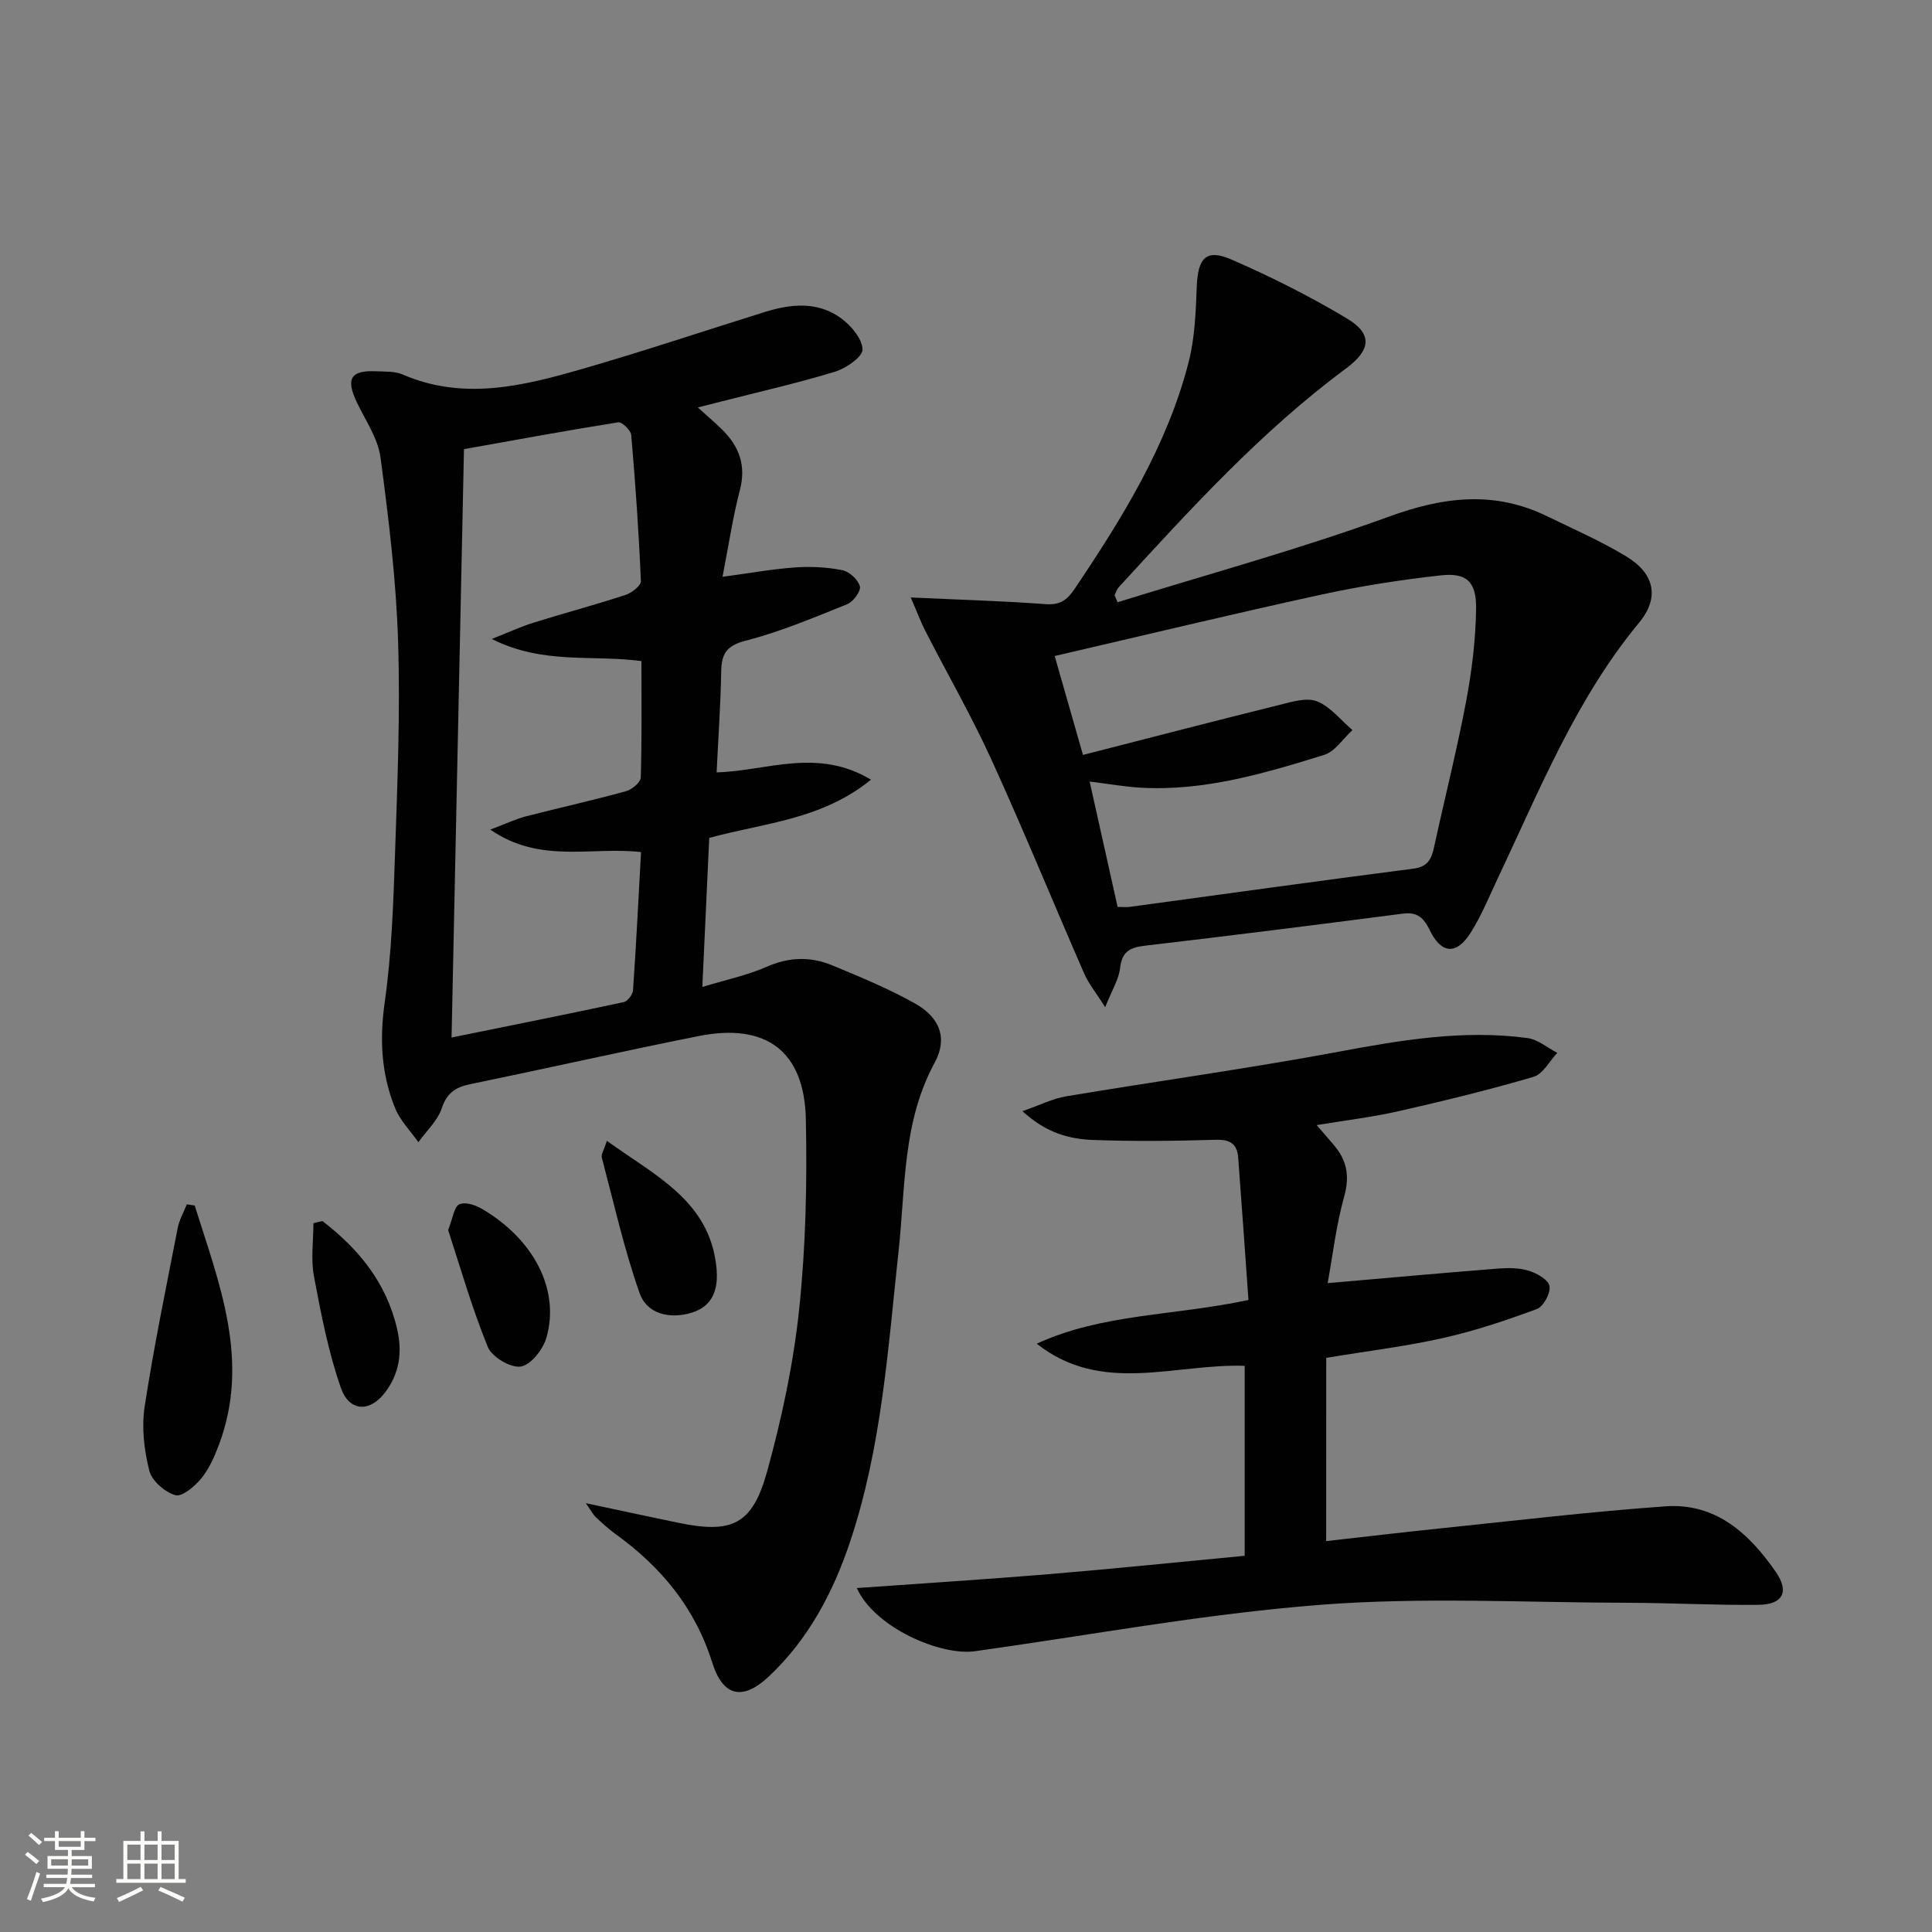
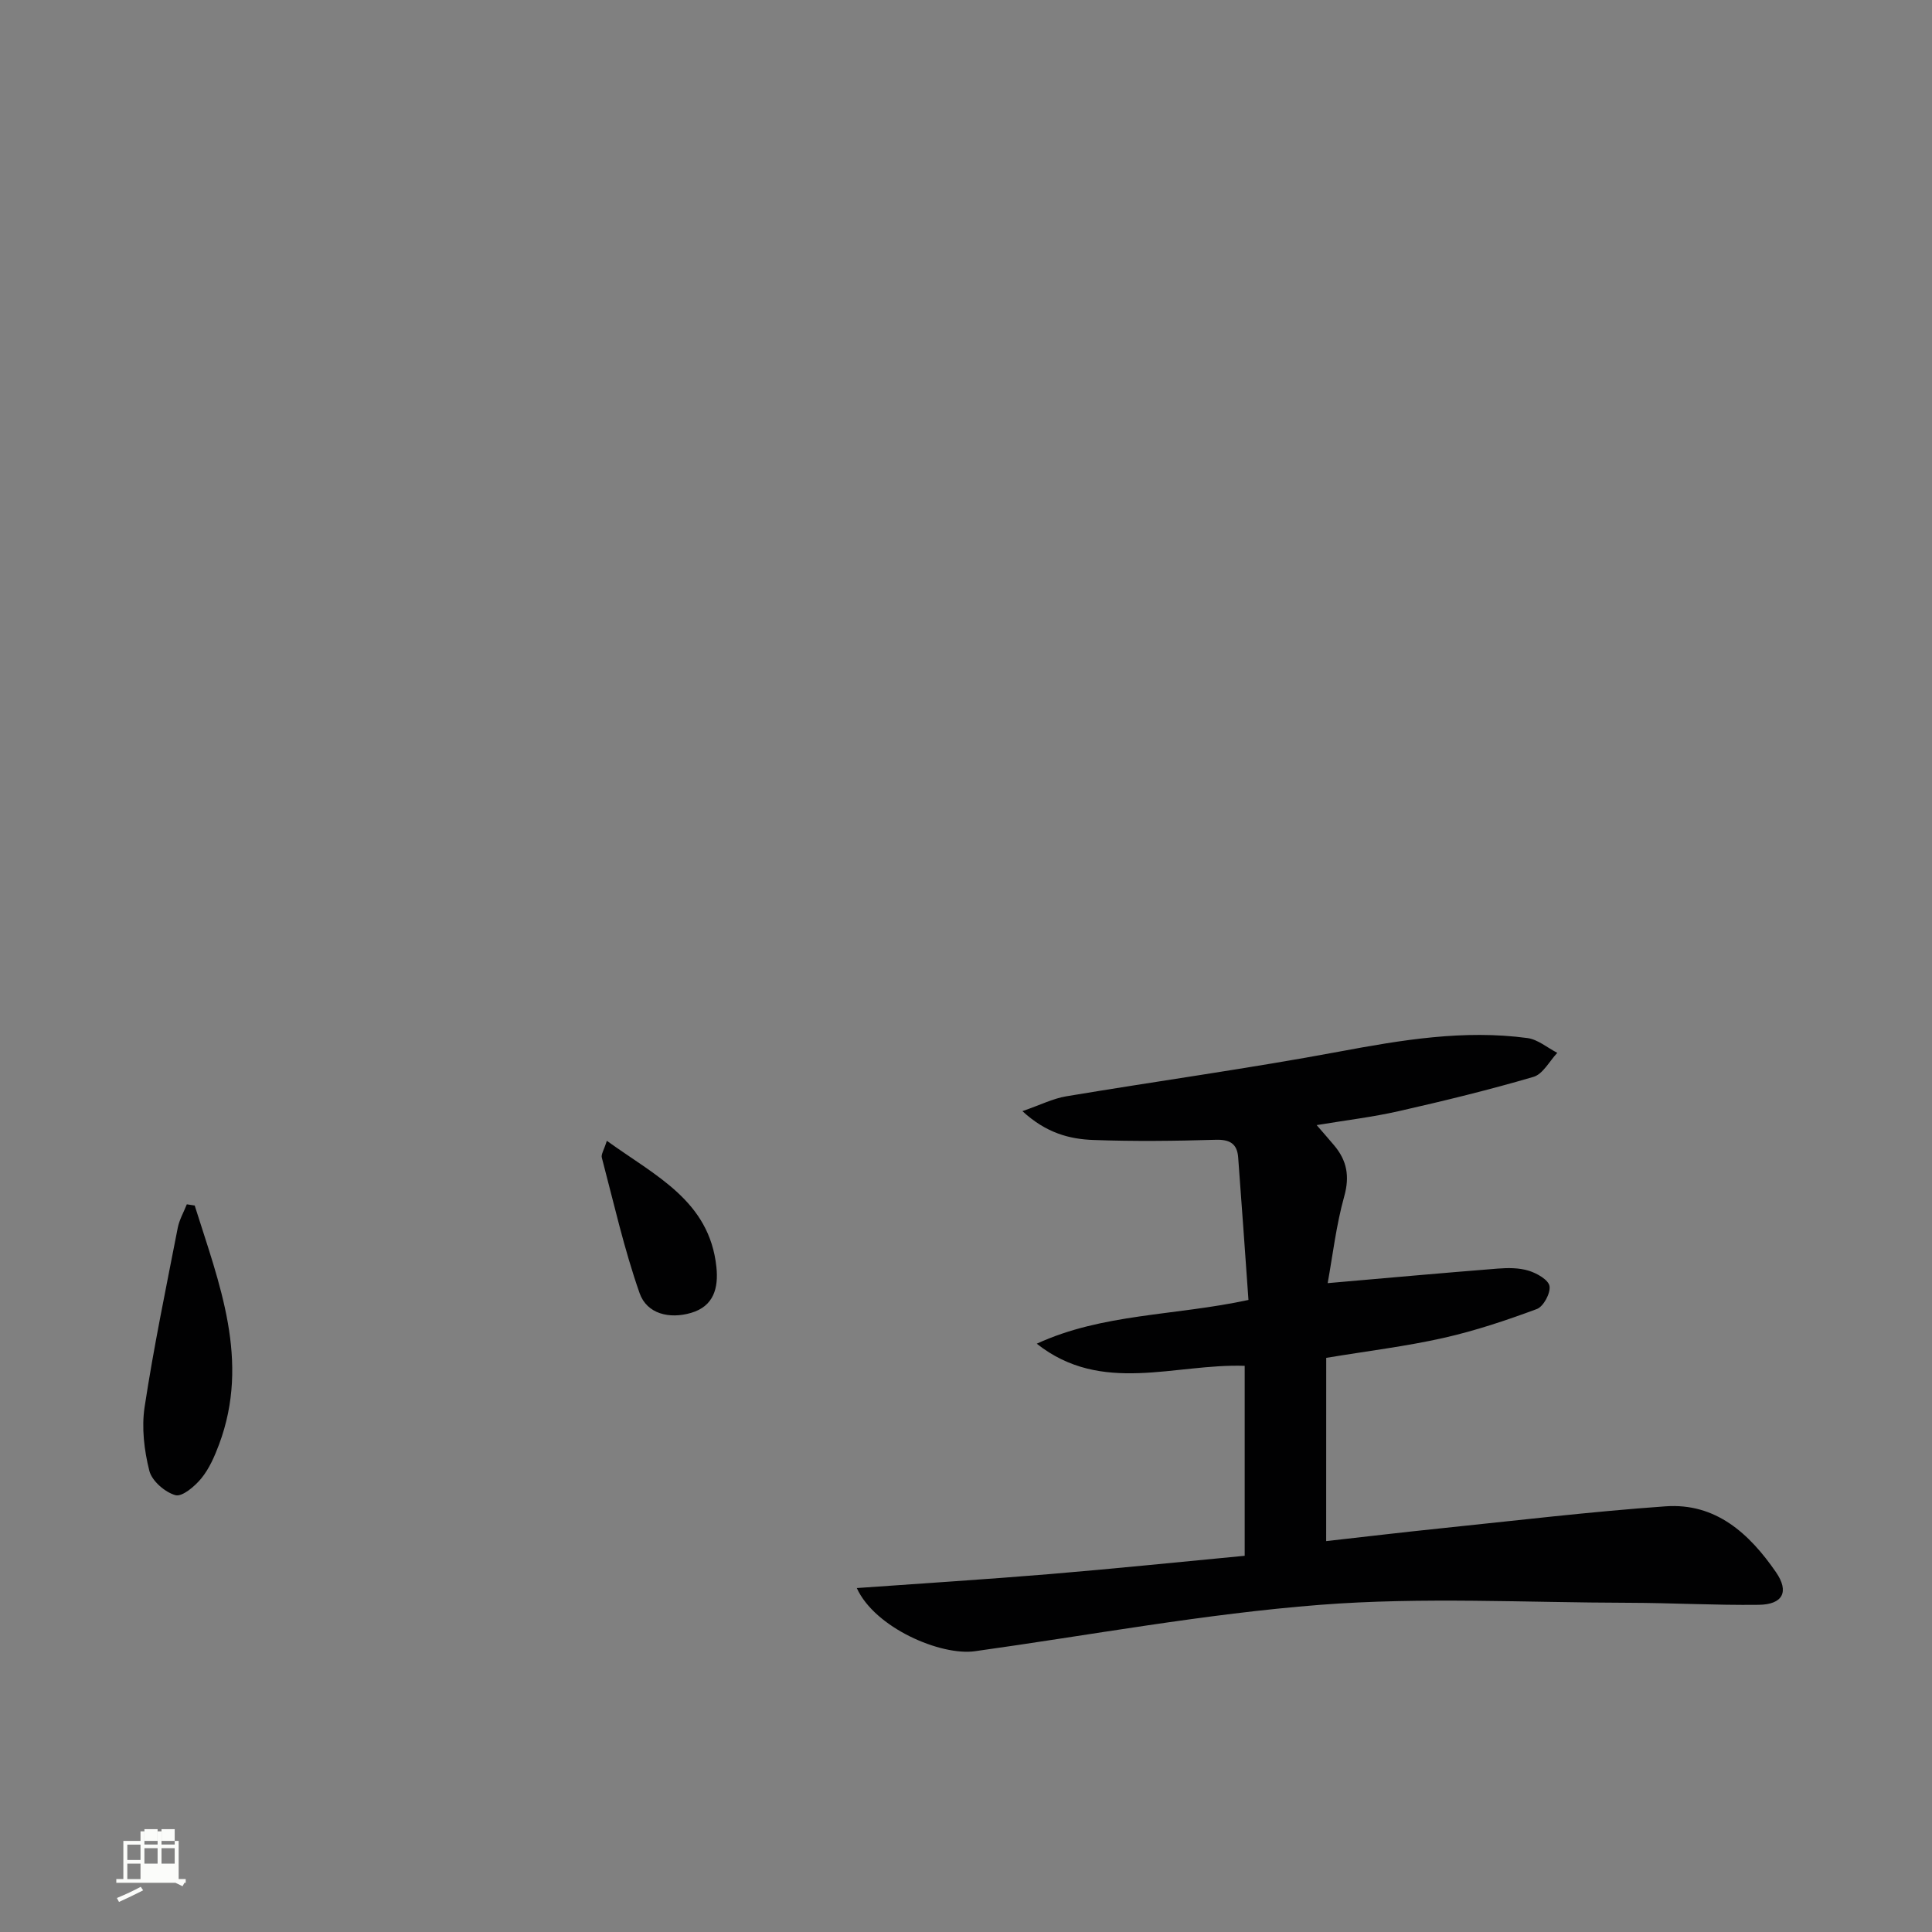
<svg xmlns="http://www.w3.org/2000/svg" enable-background="new 0 0 400 400" viewBox="0 0 400 400">
  <rect x="0" y="0" width="400" height="400" fill="#808080" stroke="none" />
-   <path d="m5.17 384 .55-.58c.85.61 1.65 1.24 2.4 1.87l-.59.64c-.83-.73-1.62-1.38-2.36-1.93m1.22 9.53-.82-.34c.71-1.76 1.37-3.64 1.98-5.63.24.13.5.25.76.36-.6 1.67-1.24 3.54-1.92 5.61m-.5-13.5.57-.54c.56.44 1.31 1.06 2.26 1.87l-.64.64c-.68-.66-1.41-1.32-2.19-1.97m3.25.46h2.24v-1.36h.77v1.36h4.57v-1.36h.76v1.36h2.28v.69h-2.28v1.84h-2.64v1.26h4.18v2.64h-4.21c0 .45-.02.86-.05 1.21h4.32v.69h-4.38c-.04.34-.1.75-.19 1.22h5.15v.69h-4.82c.87 1.19 2.51 1.92 4.93 2.19-.17.31-.3.57-.37.76-2.77-.49-4.52-1.41-5.26-2.76-.56 1.26-2.3 2.23-5.24 2.9-.12-.24-.26-.48-.43-.72 2.73-.55 4.38-1.34 4.96-2.38h-4.38v-.69h4.65c.1-.38.17-.79.21-1.22h-4.32v-.69h4.4c.03-.34.05-.75.05-1.21h-4.2v-2.64h4.23v-1.26h-2.69v-1.84h-2.24zm1.46 4.46v1.29h3.45c.01-.4.02-.57.01-.53v-.32-.45h-3.46zm1.55-2.59h4.57v-1.19h-4.57zm6.11 2.59h-3.42v.77c-.01.19-.01.37-.02.53h3.44z" fill="#fbfcfa" />
-   <path d="m32.63 379.16h.82v1.98h3.54v7.89h1.46v.78h-14.37v-.78h1.46v-7.89h3.55v-1.98h.82v1.98h2.73v-1.98zm-3.49 11.48.5.73c-1.61.82-3.28 1.63-5 2.41-.13-.27-.28-.55-.44-.82 1.75-.72 3.4-1.49 4.94-2.32m-2.78-5.55h2.73v-3.18h-2.73zm0 3.95h2.73v-3.2h-2.73zm3.54-3.95h2.73v-3.18h-2.73zm0 3.95h2.73v-3.2h-2.73zm7.89 4.68c-1.84-.92-3.51-1.7-5.02-2.32l.45-.73c1.89.8 3.57 1.55 5.04 2.23zm-1.62-11.81h-2.73v3.18h2.73zm-2.73 7.13h2.73v-3.2h-2.73z" fill="#fbfcfa" />
+   <path d="m32.63 379.16h.82v1.98h3.54v7.89h1.46v.78h-14.37v-.78h1.46v-7.89h3.55v-1.98h.82v1.98h2.73v-1.98zm-3.49 11.48.5.73c-1.61.82-3.28 1.63-5 2.41-.13-.27-.28-.55-.44-.82 1.75-.72 3.4-1.49 4.94-2.32m-2.78-5.55h2.73v-3.18h-2.73zm0 3.95h2.73v-3.2h-2.73m3.54-3.95h2.73v-3.18h-2.73zm0 3.95h2.73v-3.2h-2.73zm7.89 4.68c-1.84-.92-3.51-1.7-5.02-2.32l.45-.73c1.89.8 3.57 1.55 5.04 2.23zm-1.62-11.81h-2.73v3.18h2.73zm-2.73 7.13h2.73v-3.2h-2.73z" fill="#fbfcfa" />
  <g fill="#010102">
-     <path d="m121.29 311.22c7.25 1.54 13.15 2.81 19.06 4.04 11.23 2.33 15.44.44 18.51-10.73 3.02-10.98 5.43-22.27 6.61-33.58 1.36-13 1.65-26.18 1.37-39.25-.3-14.11-8.26-19.98-22.22-17.19-15.78 3.15-31.47 6.7-47.23 9.95-3.03.62-4.85 1.77-5.92 4.98-.87 2.6-3.18 4.71-4.85 7.04-1.63-2.32-3.74-4.44-4.79-6.99-2.89-7.04-3.27-14.28-2.18-21.96 1.42-10.01 1.78-20.19 2.12-30.31.5-14.8 1.12-29.63.65-44.41-.4-12.73-1.95-25.45-3.64-38.09-.52-3.92-3.06-7.61-4.85-11.32-2.41-5-1.38-6.79 4.06-6.53 1.81.09 3.8-.02 5.39.67 12.51 5.41 24.79 2.41 36.94-1.09 12.76-3.67 25.36-7.91 38.04-11.86 5.41-1.68 10.93-2.23 15.74 1.28 2.09 1.52 4.42 4.24 4.48 6.48.05 1.52-3.42 3.91-5.71 4.61-7.76 2.37-15.7 4.16-23.58 6.18-1.44.37-2.88.73-4.81 1.22 1.87 1.69 3.47 3.05 4.97 4.52 3.55 3.48 5.08 7.43 3.74 12.57-1.49 5.71-2.35 11.59-3.6 17.97 5.57-.75 10.27-1.6 15.01-1.94 3.25-.23 6.62-.06 9.81.57 1.44.29 3.25 1.96 3.62 3.34.26.97-1.36 3.19-2.6 3.69-6.91 2.78-13.84 5.71-21.02 7.56-4 1.03-5.02 2.7-5.09 6.36-.12 6.79-.6 13.58-.95 20.91 10.28-.26 20.76-5.2 31.96 1.51-10.22 8.32-22.06 8.93-33.49 12.06-.46 10.05-.93 20.08-1.43 30.86 4.92-1.5 9.34-2.42 13.38-4.2 4.61-2.03 9.06-2.12 13.51-.28 5.81 2.41 11.68 4.83 17.15 7.9 5.17 2.9 6.79 7.24 4.06 12.26-6.65 12.24-6.03 25.67-7.45 38.81-2.2 20.27-3.5 40.72-10.02 60.26-3.51 10.53-8.62 20.22-16.8 27.95-5.45 5.14-9.55 4.28-11.79-2.85-3.56-11.32-10.59-19.8-20.03-26.59-1.48-1.06-2.81-2.33-4.15-3.57-.45-.44-.73-1.02-1.98-2.81zm-19.48-178.93c3.8-1.5 6.17-2.61 8.64-3.37 6.34-1.97 12.76-3.69 19.07-5.75 1.28-.42 3.21-1.93 3.17-2.86-.43-10.09-1.13-20.18-2-30.25-.09-.99-1.93-2.75-2.72-2.62-10.6 1.68-21.17 3.64-31.91 5.55-.85 40.45-1.7 80.47-2.57 121.82 12.08-2.46 23.88-4.81 35.63-7.33.81-.17 1.88-1.56 1.94-2.44.66-9.53 1.13-19.06 1.66-28.63-10.4-1.16-20.93 2.47-31.21-4.65 3.37-1.27 5.3-2.2 7.33-2.73 6.9-1.78 13.87-3.32 20.74-5.21 1.24-.34 3.04-1.82 3.08-2.83.25-7.95.14-15.92.14-24.12-10.09-1.37-20.32.79-30.99-4.58z" />
-     <path d="m188.56 123.7c10.4.48 19.17.73 27.91 1.38 2.94.22 4.42-.79 5.98-3.1 9.87-14.66 19.17-29.64 23.63-46.95 1.31-5.07 1.49-10.48 1.7-15.76.24-5.9 1.95-7.82 7.22-5.52 8.18 3.56 16.21 7.6 23.86 12.18 5.4 3.23 4.94 6.56-.17 10.35-17.64 13.06-32.31 29.22-47.06 45.29-.41.44-.59 1.1-.87 1.65.21.49.41.98.62 1.47 18.75-5.83 37.73-11 56.16-17.72 11.28-4.11 21.77-5.42 32.68-.13 5.52 2.68 11.18 5.16 16.42 8.32 5.96 3.59 7.01 8.58 2.7 13.78-13.03 15.75-20.52 34.49-29.12 52.65-1.85 3.9-3.47 7.95-5.77 11.57-2.92 4.59-6.03 4.35-8.42-.55-1.26-2.58-2.57-3.85-5.6-3.45-17.79 2.31-35.59 4.56-53.41 6.64-3.13.36-4.74 1.25-5.12 4.64-.26 2.3-1.65 4.48-3.08 8.09-1.99-3.14-3.45-4.9-4.33-6.92-6.44-14.76-12.54-29.67-19.22-44.33-4.12-9.04-9.1-17.69-13.64-26.55-.94-1.81-1.65-3.76-3.07-7.03zm35.66 32.6c14.05-3.6 27.37-7.06 40.72-10.37 2.53-.63 5.59-1.58 7.74-.72 2.79 1.11 4.92 3.89 7.33 5.95-1.94 1.76-3.61 4.44-5.88 5.14-12.36 3.83-24.82 7.54-38.02 6.78-3.25-.19-6.48-.77-10.51-1.27 2.02 9.05 3.91 17.51 5.79 25.96 1.19 0 1.86.08 2.5-.01 19.57-2.65 39.12-5.39 58.71-7.91 3.01-.39 3.77-1.99 4.31-4.46 2.18-10.04 4.71-20.02 6.62-30.11 1.2-6.33 1.99-12.82 2.08-19.25.08-5.6-1.98-7.49-7.27-6.91-8.37.92-16.74 2.24-24.97 4.03-18.27 3.99-36.46 8.37-55.01 12.67 1.87 6.52 3.77 13.15 5.86 20.48z" />
    <path d="m274.57 319.07c7.6-.85 15.63-1.81 23.68-2.64 15.52-1.6 31.02-3.46 46.57-4.56 10.41-.74 17.36 5.63 22.88 13.64 2.77 4.02 1.45 6.69-3.58 6.75-8.98.11-17.97-.4-26.95-.42-21.28-.04-42.66-1.22-63.82.42-23.94 1.86-47.69 6.29-71.52 9.61-7.07.98-20.7-4.84-24.44-13.08 13.61-.97 26.78-1.8 39.93-2.89 13.4-1.12 26.79-2.5 40.38-3.79 0-13.31 0-26.24 0-39.33-14.52-.49-29.61 6.05-43.05-4.58 13.61-6.28 28.55-5.76 43.83-9.06-.7-9.75-1.38-19.64-2.13-29.51-.21-2.83-1.71-3.74-4.66-3.65-8.44.25-16.91.35-25.34.04-4.93-.18-9.76-1.44-14.67-5.97 3.71-1.28 6.32-2.61 9.07-3.07 18.82-3.15 37.74-5.75 56.5-9.25 12.96-2.42 25.83-4.58 39-2.81 2.15.29 4.11 2 6.17 3.06-1.62 1.71-2.96 4.39-4.92 4.97-9.19 2.7-18.51 4.97-27.85 7.09-5.45 1.24-11.03 1.9-17.05 2.9 1.45 1.68 2.53 2.9 3.58 4.15 2.67 3.14 3.3 6.4 2.13 10.6-1.67 5.98-2.39 12.24-3.43 17.97 12.17-1.06 23.68-2.1 35.19-3.01 2.14-.17 4.43-.18 6.44.44 1.69.52 4.08 1.88 4.3 3.18.24 1.46-1.25 4.24-2.62 4.75-6.33 2.35-12.78 4.51-19.36 5.99-7.73 1.74-15.63 2.69-24.25 4.12-.01 12.54-.01 24.82-.01 37.94z" />
    <path d="m40.31 249.59c5.06 16.12 11.55 32.09 5.03 49.5-.92 2.45-2.02 4.98-3.65 6.98-1.35 1.65-3.97 3.88-5.37 3.49-2.17-.61-4.87-2.95-5.4-5.04-1.07-4.24-1.63-8.93-.98-13.22 1.89-12.42 4.46-24.75 6.86-37.09.33-1.68 1.24-3.25 1.88-4.87.55.08 1.09.16 1.63.25z" />
    <path d="m125.64 236.19c10.1 7.3 21.23 12.41 22.68 26.11.46 4.33-.52 8.14-5.25 9.52-4.47 1.31-9.14.22-10.65-4.09-3.21-9.15-5.34-18.67-7.82-28.06-.18-.66.42-1.52 1.04-3.48z" />
-     <path d="m92.78 254.66c1.02-2.57 1.22-4.75 2.28-5.3 1.1-.57 3.23.07 4.54.82 10.88 6.28 16.39 16.84 13.53 26.78-.7 2.42-3.23 5.65-5.31 5.97-2.1.32-5.98-1.98-6.82-4.05-3.3-8.08-5.7-16.52-8.22-24.22z" />
-     <path d="m66.75 252.8c7.48 5.76 13.26 12.73 15.48 22.4 1.11 4.83.46 9.22-2.54 13.14-3.14 4.1-7.39 3.98-9.14-1.06-2.58-7.43-4.09-15.27-5.55-23.04-.67-3.55-.11-7.33-.11-11 .62-.15 1.24-.3 1.86-.44z" />
  </g>
</svg>